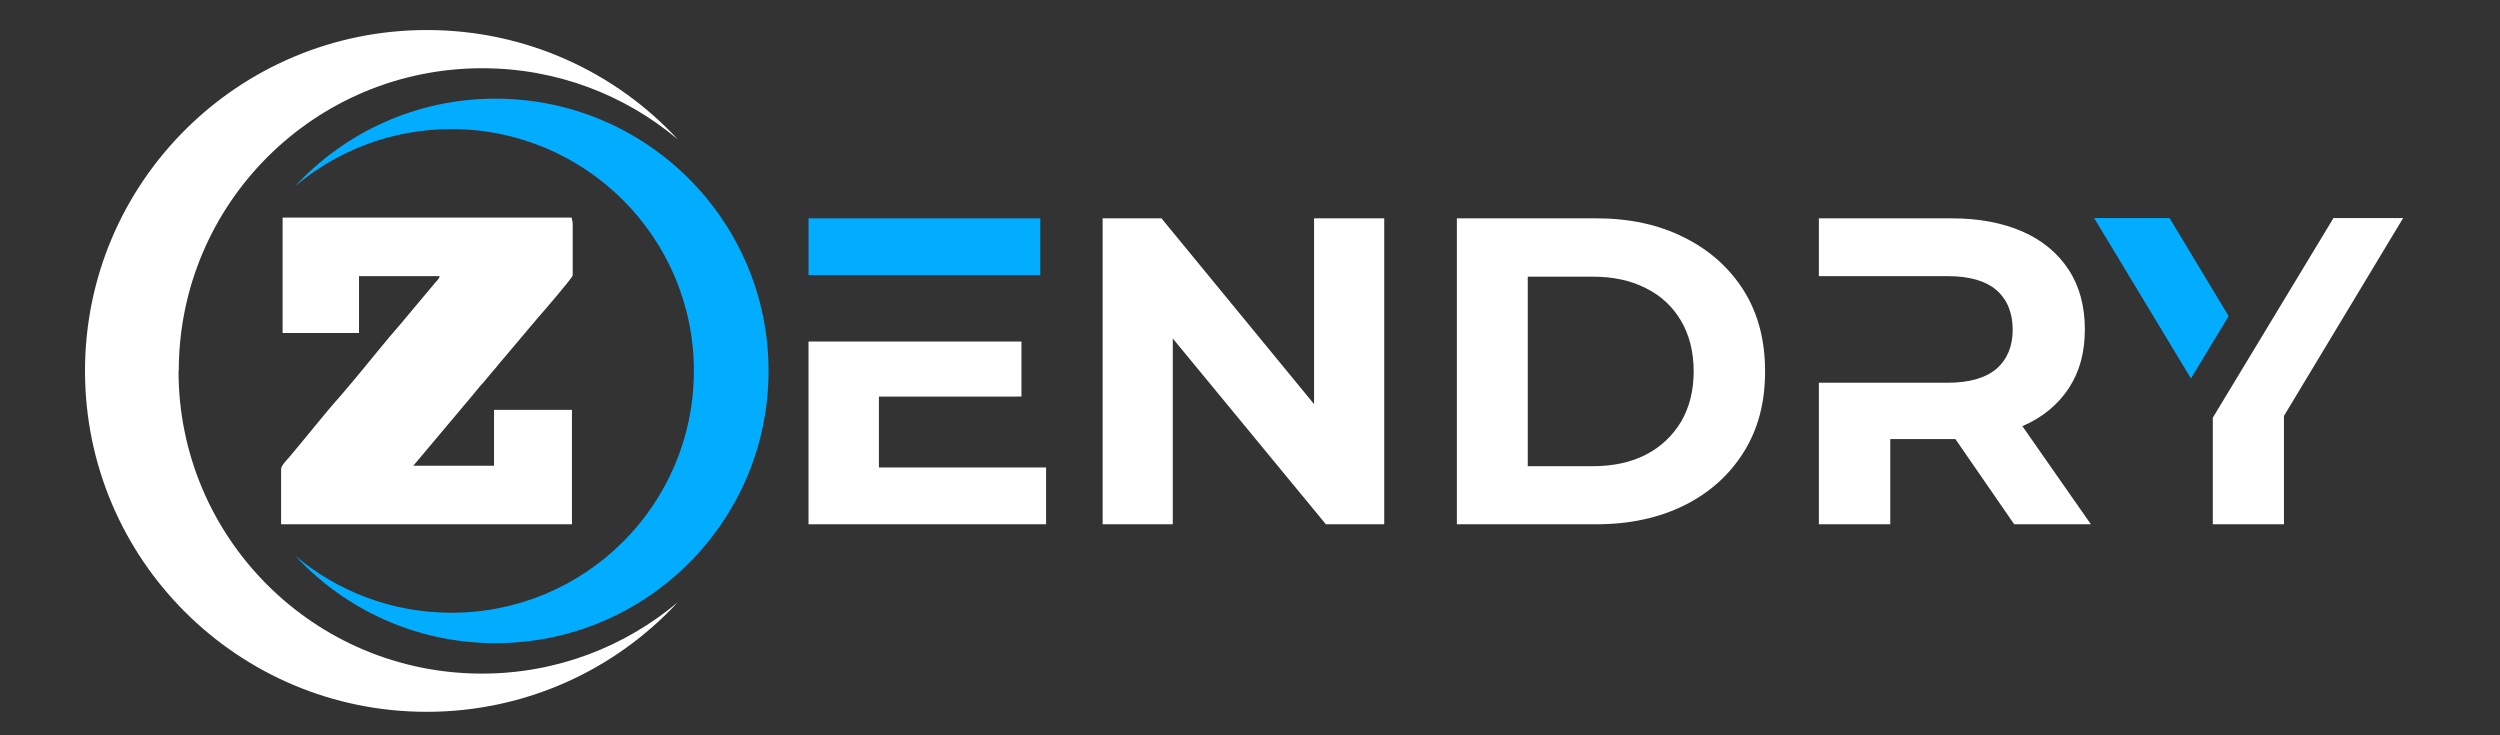
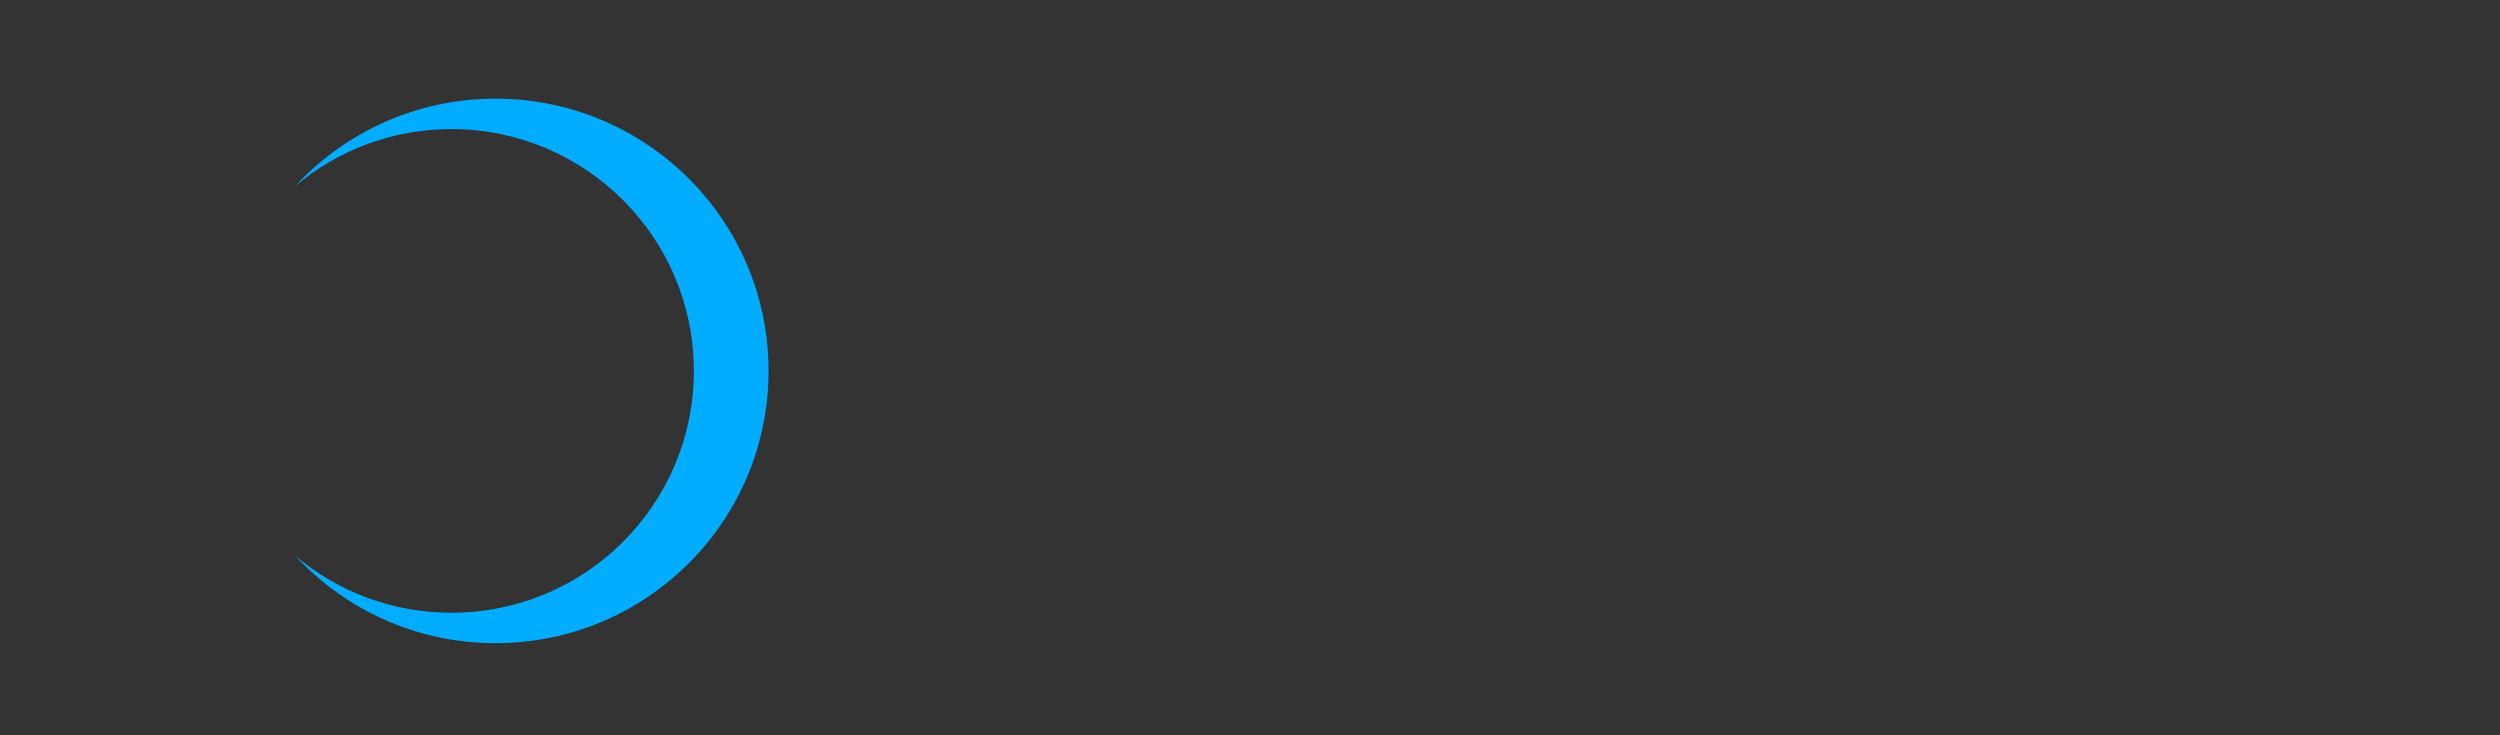
<svg xmlns="http://www.w3.org/2000/svg" xml:space="preserve" width="32.527mm" height="9.567mm" version="1.0" style="shape-rendering:geometricPrecision; text-rendering:geometricPrecision; image-rendering:optimizeQuality; fill-rule:evenodd; clip-rule:evenodd" viewBox="0 0 3252.7 956.7">
  <rect x="0" y="0" width="3252.7" height="956.7" fill="#333333" stroke="none" />
  <defs>
    <style type="text/css">
   
    .fil2 {fill:none}
    .fil1 {fill:#02ADFF}
    .fil0 {fill:white}
   
  </style>
    <clipPath id="id0">
      <path d="M-7.72 960.94l3252.7 0 0 -956.68 -3252.7 0 0 956.68z" />
    </clipPath>
  </defs>
  <g id="Camada_x0020_1">
    <g>
  </g>
    <g style="clip-path:url(#id0)">
      <g id="_2905077506608">
        <g>
          <g id="_1381981497184" data-name=" 1381981497184">
-             <path class="fil0" d="M368.02 433.22l99.09 0 0 -73.93 105.01 0c-0.98,3.93 -3.28,5.23 -5.89,8.51l-45.79 54.63c-17.66,19.95 -41.21,49.72 -58.54,70.33l-19.64 23.22c-20.6,22.9 -44.47,53.64 -65.08,77.85 -5.57,6.54 -11.45,11.78 -11.45,17.01l0 71.31 378.43 -0.03 0 -148.83 -101.39 0.01 0 72.62 -105.01 0 77.85 -92.57c4.57,-5.23 8.17,-10.47 13.08,-15.38l13.08 -15.7c4.57,-4.91 7.85,-9.81 12.42,-14.72l45.79 -54.3c3.6,-3.93 45.14,-52 45.14,-54.95l0 -66.73c0,-3.93 -0.98,-4.57 -1.31,-8.5l-376.13 0.01 0 150.13c0,0 0,0 0,0l0.34 0.01zm-135.75 49.39c0,217.51 176.63,393.81 394.79,393.81 97.14,0 185.78,-35 254.47,-92.57 -81.12,87.66 -197.56,142.28 -326.42,142.28 -245.64,0 -444.51,-198.54 -444.51,-443.54 0,-244.99 199.19,-443.52 444.83,-443.52 128.88,0 245.32,54.63 326.42,142.28 -68.68,-57.89 -157.65,-92.57 -254.47,-92.57 -218.17,0 -394.79,176.3 -394.79,393.81 0,0 0,0 0,0l-0.32 0.02z" />
-             <path class="fil0" d="M3036.04 283.73l-106.96 176.96 -50.04 82.75 0 138.68 92.57 0 0 -140.98 155.04 -257.42 -90.61 0.01zm-1892.18 324.48l217.18 0 0 73.92 -309.09 -0.01 0 -237.79 277.04 0 0 71.63 -185.46 0.01 0 92.24 0 0 0.33 0zm843.87 -1.65l84.39 0c26.49,0 49.72,-4.91 69.34,-15.04 19.63,-10.14 34.68,-24.53 45.79,-42.85 10.79,-18.64 16.35,-40.23 16.35,-65.42 0,-25.2 -5.56,-47.42 -16.35,-65.74 -10.79,-18.32 -25.84,-32.71 -45.79,-42.53 -19.63,-10.14 -42.85,-15.04 -69.34,-15.04l-84.39 0.01 0 246.95 0 0 0 -0.34zm-92.23 75.56l0 -398.06 181.21 0.01c43.5,0 81.44,8.17 114.47,24.86 33.03,16.35 58.88,39.57 77.52,69.02 18.65,29.77 27.81,64.76 27.81,105.32 0,40.56 -9.16,75.23 -27.81,105 -18.64,29.76 -44.48,52.98 -77.52,69.34 -33.03,16.35 -71.31,24.52 -114.47,24.52l-181.21 -0.01zm-460.87 0l0 -398.06 76.54 0.01 198.54 241.72 0 -241.72 91.27 0 0 398.06 -75.89 -0.01 -199.2 -241.72 0 241.72 -91.26 0zm931.87 0l0 -184.15 167.47 0c28.46,0 49.72,-6.22 63.78,-18.32 14.07,-12.42 20.93,-29.43 20.93,-50.7 0,-21.26 -6.87,-38.92 -20.93,-51.35 -14.07,-12.1 -35.33,-18.32 -63.78,-18.32l-167.47 0.01 0 -75.22 172.7 0c35.66,0 66.4,5.88 92.57,17.33 25.84,11.45 45.79,28.12 59.86,49.72 14.07,21.59 20.93,47.42 20.93,77.52 0,30.11 -6.87,54.96 -20.93,76.54 -14.07,21.26 -34.02,37.94 -59.86,49.07l-0.65 -0.02c0,0 89.29,127.89 89.29,127.89l-99.76 0 -76.54 -110.88 -84.72 0 0 110.88 -92.57 0c0,0 0,0 0,0l-0.32 0z" />
            <path class="fil1" d="M902.8 482.61c0,-173.68 -141.3,-314.66 -315.32,-314.66 -77.52,0 -148.49,27.8 -203.44,74.25 64.76,-70 157.65,-113.83 260.68,-113.83 196.25,0 355.22,158.63 355.22,354.22 0,195.6 -158.97,354.23 -355.22,354.23 -103.03,0 -195.93,-43.82 -260.68,-113.83 54.95,46.45 125.92,74.25 203.44,74.25 174.34,0 315.32,-140.98 315.32,-314.66l0 0.03z" />
-             <path class="fil1" d="M1051.95 357.98l0 -73.92 301.57 0.01 0 73.92 -209.99 -0.01c0,0 -91.92,0 -91.92,0l0.34 0z" />
-             <path class="fil1" d="M2899.65 411.3l-76.87 -127.57 -98.12 0 125.92 208.68c0,0 49.07,-81.12 49.07,-81.12l0 0.01z" />
          </g>
        </g>
      </g>
    </g>
-     <path class="fil2" d="M-7.72 960.94l3252.7 0 0 -956.68 -3252.7 0 0 956.68z" />
  </g>
</svg>